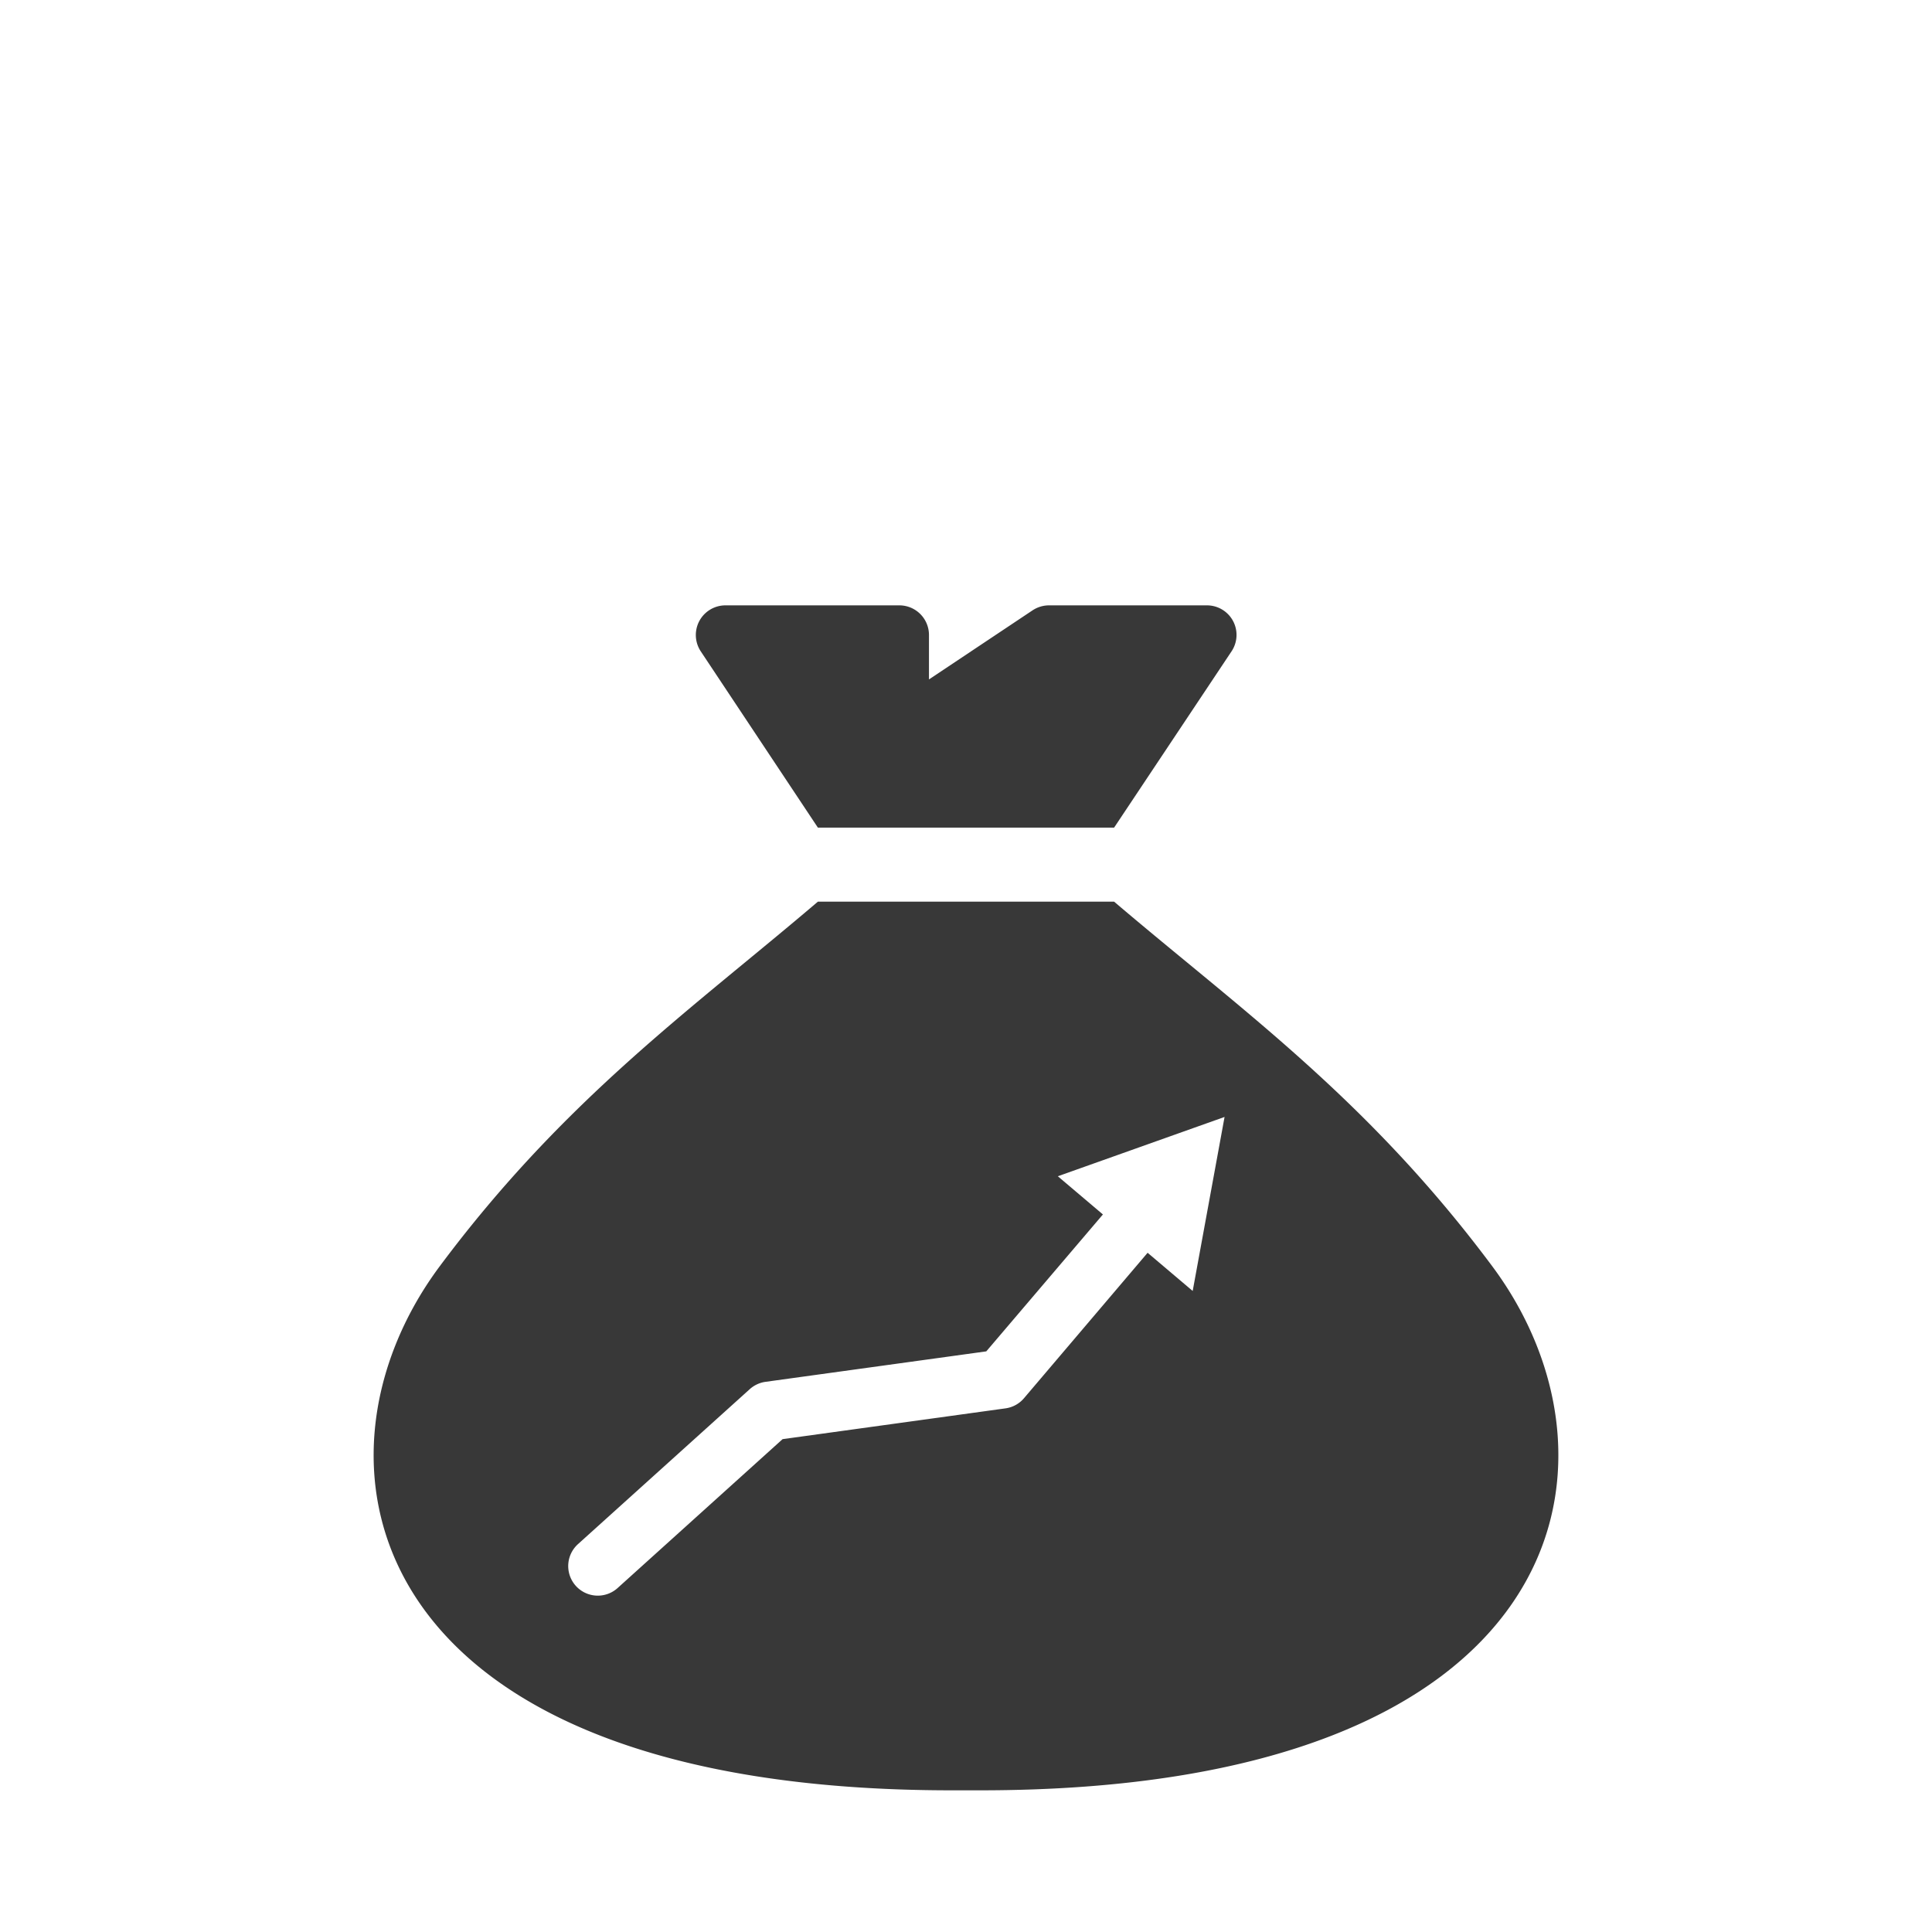
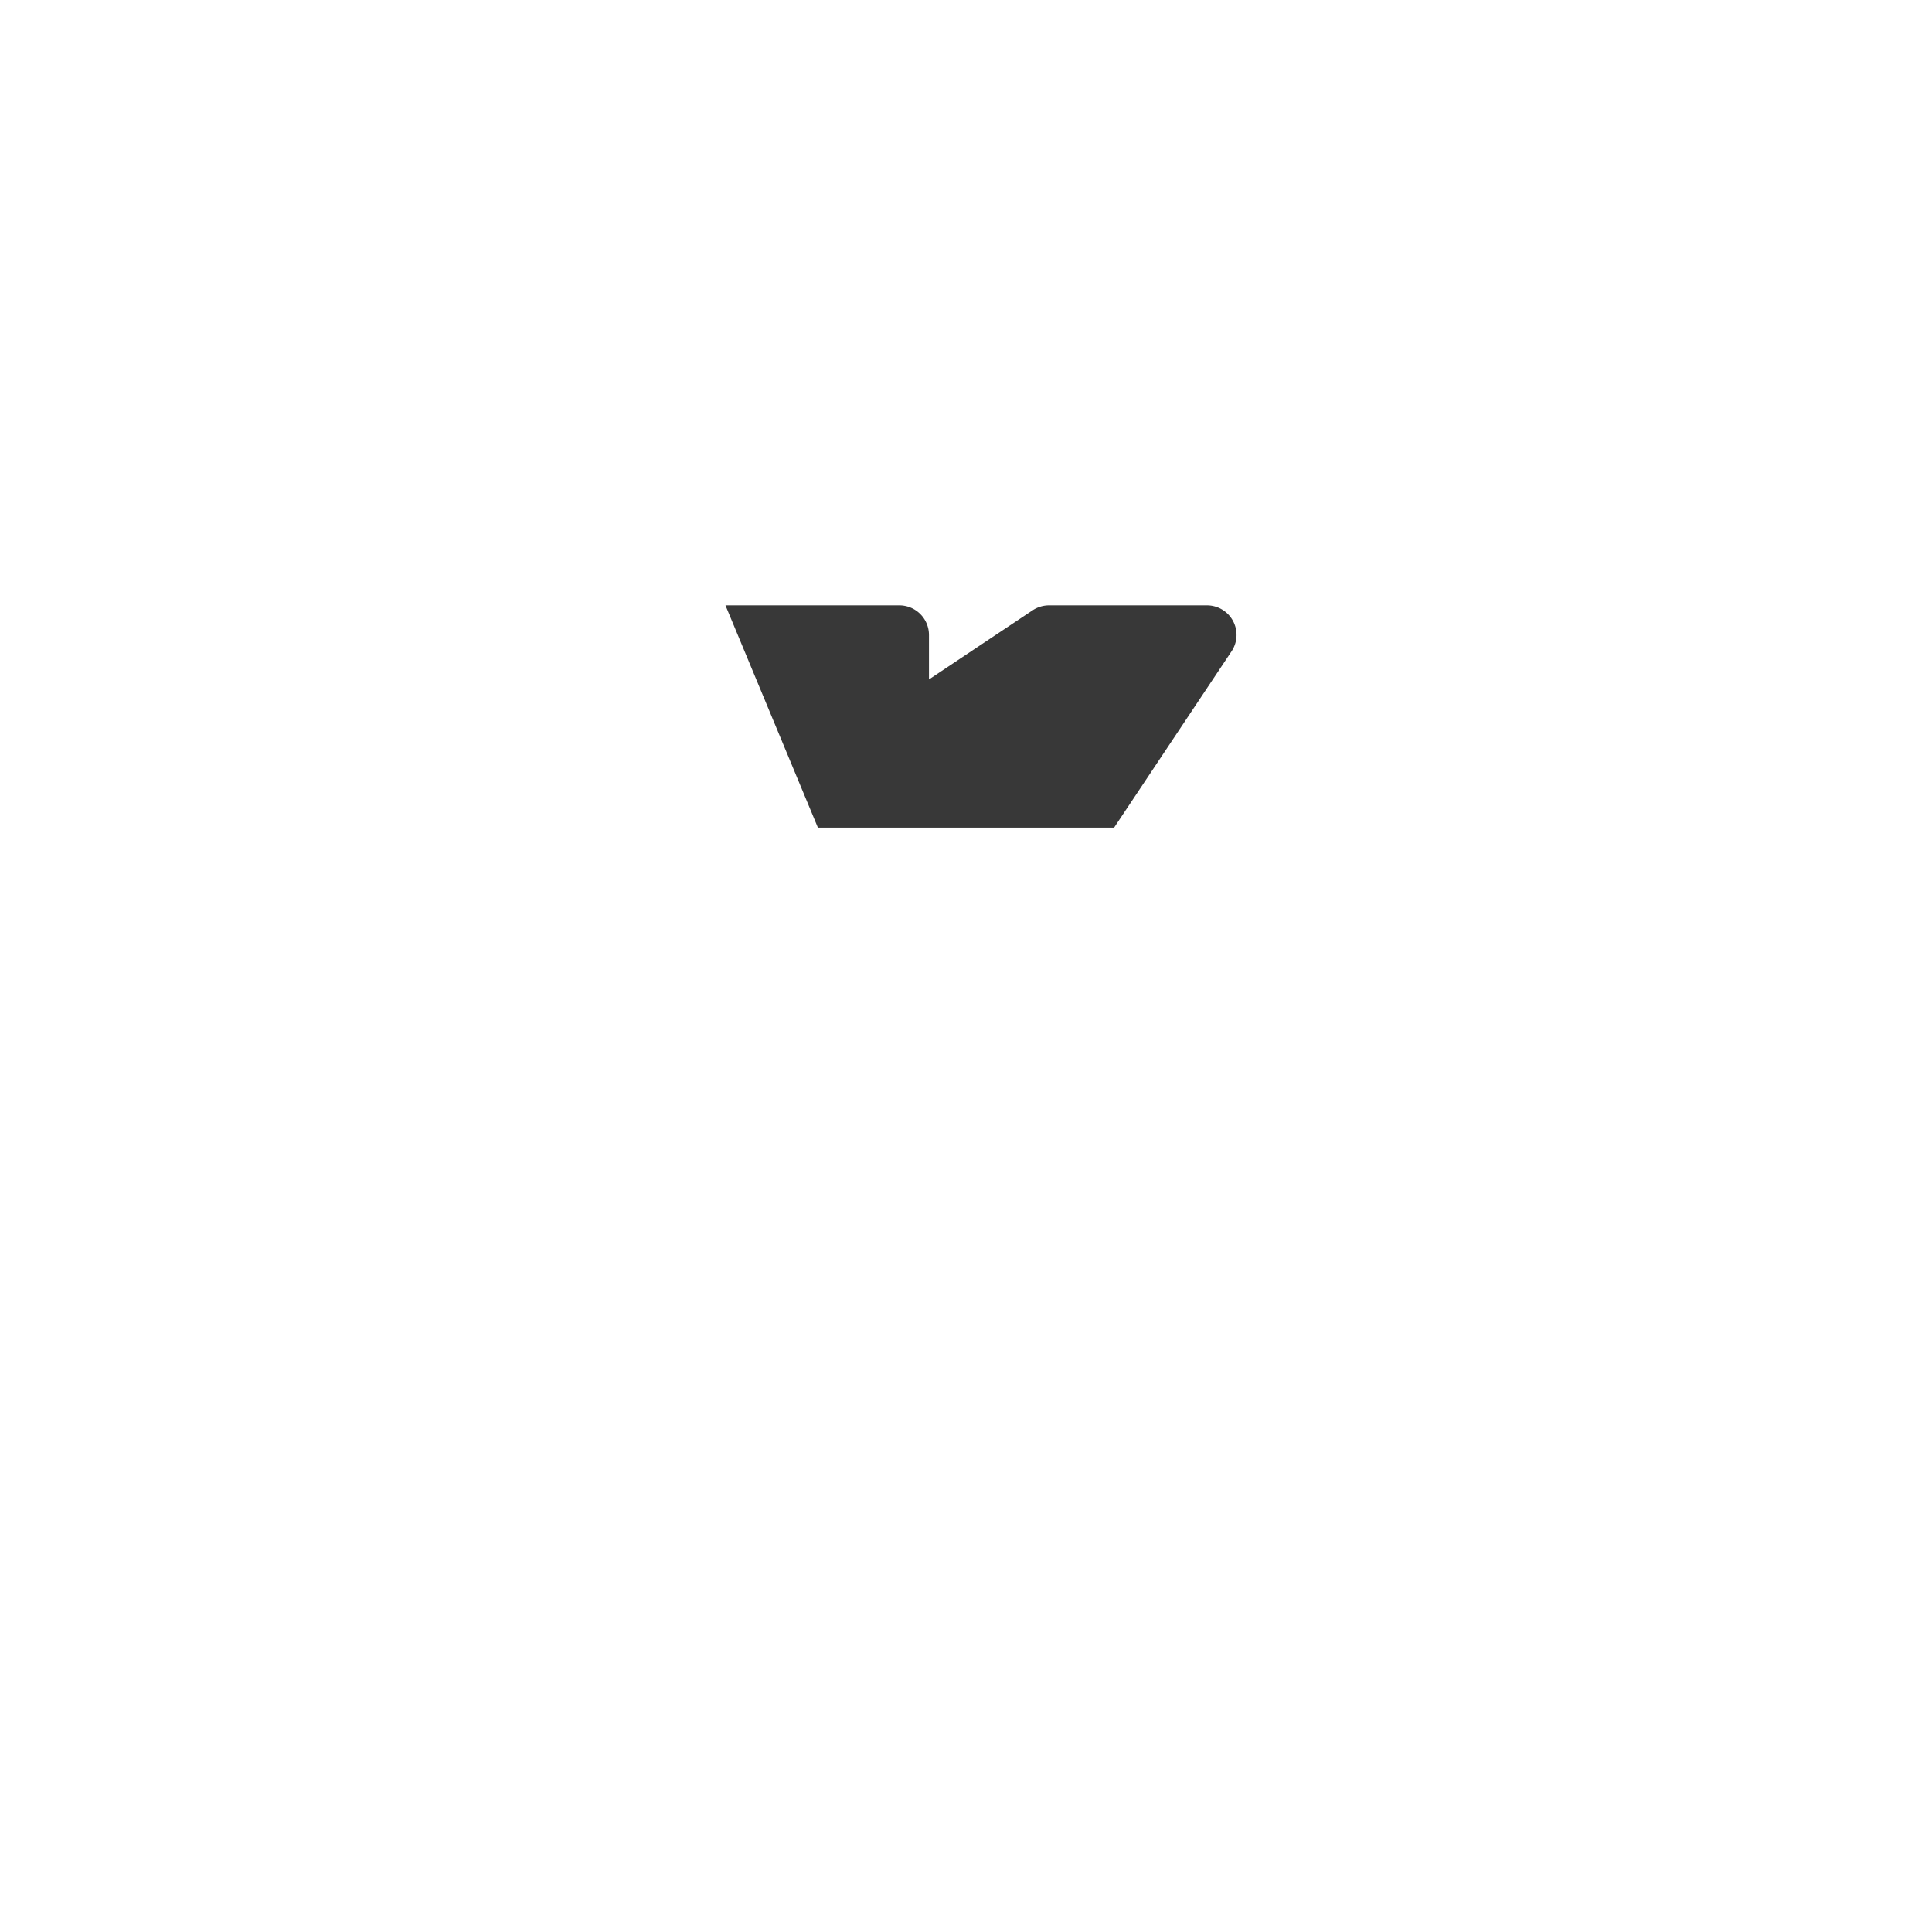
<svg xmlns="http://www.w3.org/2000/svg" viewBox="0 0 300 300">
  <defs>
    <style>.cls-1{fill:#383838;}</style>
  </defs>
  <title>avantages-salaire</title>
  <g id="Calque_3" data-name="Calque 3">
-     <path class="cls-1" d="M231.7,196.6c-19.38-26-39.1-39.89-58.7-56.59H127c-19.6,16.71-39.32,30.6-58.7,56.59C45.52,227.14,55.88,278,147.77,278h4.45C244.12,278,254.48,227.14,231.7,196.6Zm-46.5,3.86-7-5.93L159,217.12a4.59,4.59,0,0,1-2.87,1.57l-34.61,4.78L95.9,246.59a4.59,4.59,0,1,1-6.15-6.82l26.67-24.06a4.59,4.59,0,0,1,2.45-1.14l34.28-4.73,18.11-21.26-7-5.93,25.89-9.21Z" />
-     <path class="cls-1" d="M127,128.51h46l18.22-27.35A4.59,4.59,0,0,0,187.4,94H162.89a4.64,4.64,0,0,0-2.55.77l-16.09,10.73v-6.9a4.6,4.6,0,0,0-4.6-4.6h-27a4.6,4.6,0,0,0-3.83,7.15Z" />
+     <path class="cls-1" d="M127,128.51h46l18.22-27.35A4.59,4.59,0,0,0,187.4,94H162.89a4.64,4.64,0,0,0-2.55.77l-16.09,10.73v-6.9a4.6,4.6,0,0,0-4.6-4.6h-27Z" />
  </g>
</svg>